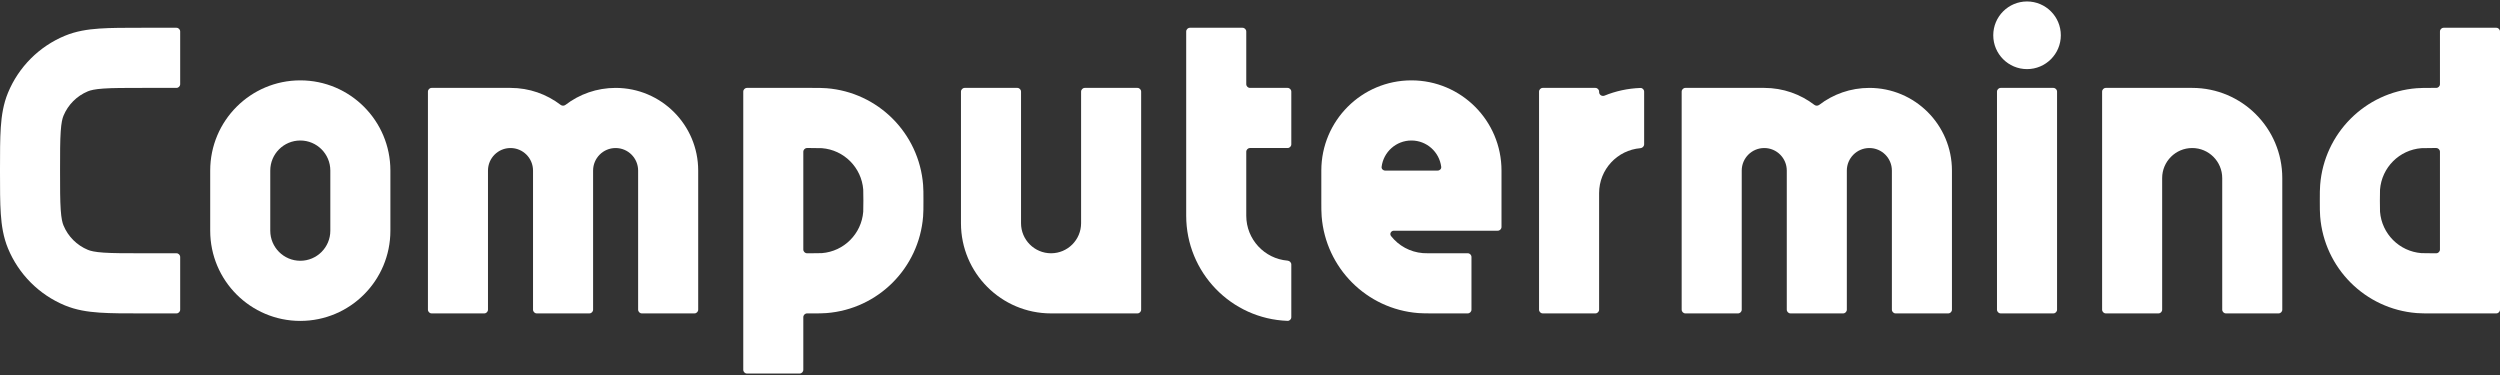
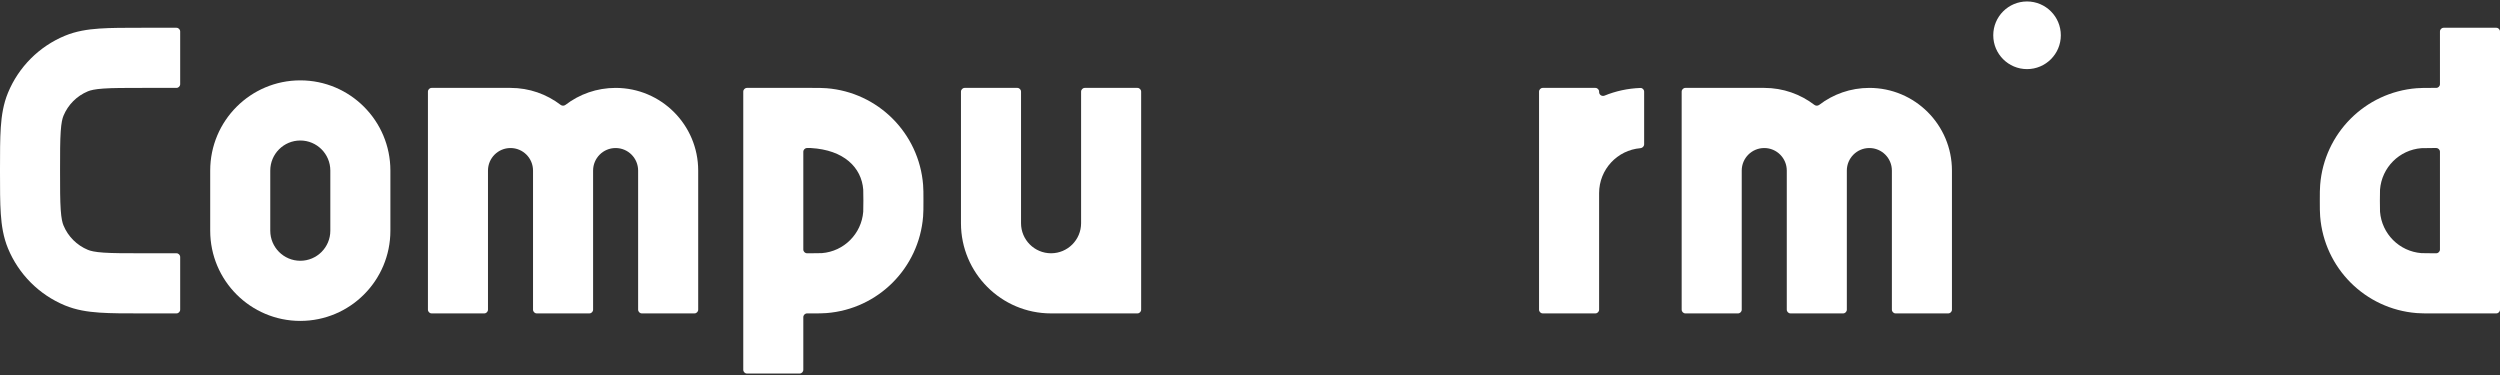
<svg xmlns="http://www.w3.org/2000/svg" width="1080" height="162" viewBox="0 0 1080 162" fill="none">
  <rect x="0" y="0" width="1080" height="162" fill="#333333" stroke="none" />
  <path d="M875.68 29.857C883.742 29.857 890.278 23.314 890.278 15.244C890.278 7.174 883.742 0.631 875.68 0.631C867.618 0.631 861.087 7.174 861.087 15.244C861.087 23.314 867.618 29.857 875.68 29.857Z" fill="white" />
  <path d="M61.622 109.412C53.889 109.412 48.738 109.405 44.76 109.134C40.897 108.87 39.095 108.4 37.959 107.929C33.191 105.952 29.403 102.159 27.427 97.384C26.956 96.247 26.488 94.443 26.225 90.576C25.952 86.592 25.946 81.435 25.946 73.692C25.946 65.949 25.952 60.792 26.225 56.809C26.488 52.941 26.956 51.137 27.427 50C29.403 45.226 33.191 41.433 37.959 39.455C39.095 38.984 40.897 38.515 44.76 38.251C48.738 37.979 53.889 37.972 61.622 37.972H76.217C77.112 37.972 77.838 37.245 77.838 36.349V13.618C77.838 12.721 77.112 11.994 76.217 11.994H61.19C54.002 11.994 47.962 11.993 42.994 12.333C37.809 12.687 32.854 13.454 28.03 15.454C16.904 20.068 8.066 28.919 3.457 40.058C1.459 44.889 0.692 49.85 0.339 55.04C7.55444e-06 60.014 0 66.063 0 73.259V74.125C0 81.322 7.55444e-06 87.37 0.339 92.344C0.692 97.534 1.459 102.496 3.457 107.326C8.066 118.466 16.904 127.316 28.03 131.93C32.854 133.931 37.809 134.697 42.994 135.051C47.962 135.391 54.002 135.39 61.19 135.39H76.217C77.112 135.39 77.838 134.663 77.838 133.767V111.036C77.838 110.139 77.112 109.412 76.217 109.412H61.622Z" fill="white" />
-   <path fill-rule="evenodd" clip-rule="evenodd" d="M348.656 135.39C347.761 135.39 347.031 136.117 347.031 137.014V159.745C347.031 160.642 346.308 161.369 345.412 161.369H322.708C321.813 161.369 321.089 160.642 321.089 159.745V39.595C321.089 38.699 321.813 37.972 322.708 37.972H350.767C353.297 37.971 355.292 37.971 357.082 38.112C379.35 39.866 397.032 57.573 398.784 79.867C398.927 81.642 398.927 83.613 398.927 86.106V87.173C398.927 89.705 398.927 91.701 398.784 93.495C397.032 115.789 379.35 133.496 357.082 135.25C356.226 135.318 355.32 135.353 354.331 135.371C353.253 135.391 352.082 135.391 350.767 135.39H348.656ZM350.275 63.95C353.535 63.95 354.413 63.96 355.049 64.01C364.592 64.762 372.167 72.351 372.919 81.905C372.968 82.54 372.979 83.419 372.979 86.681C372.979 89.944 372.968 90.822 372.919 91.457C372.167 101.011 364.592 108.6 355.049 109.352C354.413 109.402 353.535 109.412 350.275 109.412H348.656C347.761 109.412 347.031 108.685 347.031 107.788V65.574C347.031 64.677 347.761 63.95 348.656 63.95H350.275Z" fill="white" />
+   <path fill-rule="evenodd" clip-rule="evenodd" d="M348.656 135.39C347.761 135.39 347.031 136.117 347.031 137.014V159.745C347.031 160.642 346.308 161.369 345.412 161.369H322.708C321.813 161.369 321.089 160.642 321.089 159.745V39.595C321.089 38.699 321.813 37.972 322.708 37.972H350.767C353.297 37.971 355.292 37.971 357.082 38.112C379.35 39.866 397.032 57.573 398.784 79.867C398.927 81.642 398.927 83.613 398.927 86.106V87.173C398.927 89.705 398.927 91.701 398.784 93.495C397.032 115.789 379.35 133.496 357.082 135.25C356.226 135.318 355.32 135.353 354.331 135.371C353.253 135.391 352.082 135.391 350.767 135.39H348.656ZM350.275 63.95C364.592 64.762 372.167 72.351 372.919 81.905C372.968 82.54 372.979 83.419 372.979 86.681C372.979 89.944 372.968 90.822 372.919 91.457C372.167 101.011 364.592 108.6 355.049 109.352C354.413 109.402 353.535 109.412 350.275 109.412H348.656C347.761 109.412 347.031 108.685 347.031 107.788V65.574C347.031 64.677 347.761 63.95 348.656 63.95H350.275Z" fill="white" />
  <path fill-rule="evenodd" clip-rule="evenodd" d="M1054.06 36.349C1054.06 37.245 1053.33 37.972 1052.43 37.972H1050.32C1047.79 37.971 1045.8 37.971 1044.01 38.112C1021.74 39.867 1004.06 57.574 1002.31 79.867C1002.16 81.642 1002.16 83.613 1002.16 86.106V87.257C1002.16 89.749 1002.16 91.721 1002.31 93.496C1004.06 115.789 1021.74 133.495 1044.01 135.25C1045.8 135.391 1047.79 135.391 1050.32 135.39H1078.38C1079.28 135.39 1080 134.663 1080 133.767V13.618C1080 12.721 1079.28 11.994 1078.38 11.994H1055.68C1054.78 11.994 1054.06 12.721 1054.06 13.618V36.349ZM1046.05 109.352C1046.68 109.402 1047.55 109.412 1050.81 109.412H1052.43C1053.33 109.412 1054.06 108.685 1054.06 107.789V65.574C1054.06 64.677 1053.33 63.95 1052.43 63.95H1050.81C1047.55 63.95 1046.68 63.96 1046.05 64.011C1036.5 64.763 1028.92 72.351 1028.17 81.905C1028.12 82.54 1028.11 83.419 1028.11 86.681C1028.11 89.944 1028.12 90.822 1028.17 91.457C1028.92 101.011 1036.5 108.6 1046.05 109.352Z" fill="white" />
-   <path d="M538.385 13.618C538.385 12.721 537.655 11.994 536.76 11.994H514.061C513.166 11.994 512.437 12.721 512.437 13.618V93.176C512.437 117.739 531.892 137.753 556.221 138.609C557.116 138.641 557.846 137.911 557.846 137.014V114.283C557.846 113.386 557.116 112.667 556.221 112.593C546.236 111.768 538.385 103.39 538.385 93.176V65.574C538.385 64.677 539.108 63.95 540.004 63.95H556.221C557.116 63.95 557.846 63.223 557.846 62.327V39.596C557.846 38.699 557.116 37.972 556.221 37.972H540.004C539.108 37.972 538.385 37.245 538.385 36.349V13.618Z" fill="white" />
  <path d="M690.814 39.778C690.814 40.971 692.057 41.761 693.162 41.311C697.969 39.351 703.185 38.192 708.65 38C709.545 37.969 710.269 38.698 710.269 39.595V62.326C710.269 63.223 709.545 63.943 708.65 64.016C698.66 64.841 690.814 73.219 690.814 83.433V133.767C690.814 134.663 690.084 135.39 689.189 135.39H666.49C665.59 135.39 664.866 134.663 664.866 133.767V39.595C664.866 38.698 665.59 37.972 666.49 37.972H689.189C690.084 37.972 690.814 38.698 690.814 39.595V39.778Z" fill="white" />
  <path fill-rule="evenodd" clip-rule="evenodd" d="M168.648 99.664C168.648 121.186 151.222 138.632 129.728 138.632C108.233 138.632 90.809 121.186 90.809 99.664V73.686C90.809 52.165 108.233 34.719 129.728 34.719C151.222 34.719 168.648 52.165 168.648 73.686V99.664ZM129.728 112.653C136.892 112.653 142.701 106.838 142.701 99.664V73.686C142.701 66.513 136.892 60.697 129.728 60.697C122.563 60.697 116.754 66.513 116.754 73.686V99.664C116.754 106.838 122.563 112.653 129.728 112.653Z" fill="white" />
-   <path fill-rule="evenodd" clip-rule="evenodd" d="M619.462 109.406C618.164 109.406 617.241 109.405 616.561 109.4C615.539 109.392 615.075 109.377 614.688 109.346C609.113 108.907 604.206 106.13 600.94 101.991C600.167 101.009 600.924 99.664 602.173 99.664H647.029C647.924 99.664 648.648 98.938 648.648 98.041V73.686C648.648 52.165 631.226 34.719 609.732 34.719C588.237 34.719 570.81 52.165 570.81 73.686V87.167C570.81 89.7 570.81 91.695 570.953 93.49C572.705 115.783 590.387 133.49 612.655 135.244C614.445 135.386 616.44 135.385 618.97 135.384H634.055C634.95 135.384 635.674 134.657 635.674 133.761V111.03C635.674 110.133 634.95 109.406 634.055 109.406H619.462ZM622.606 72.066C622.717 72.956 621.976 73.686 621.081 73.686H598.377C597.481 73.686 596.746 72.956 596.857 72.066C597.653 65.657 603.112 60.697 609.732 60.697C616.346 60.697 621.805 65.657 622.606 72.066Z" fill="white" />
  <path d="M454.058 135.39C432.564 135.39 415.136 117.944 415.136 96.423V39.595C415.136 38.698 415.866 37.972 416.761 37.972H439.465C440.36 37.972 441.084 38.698 441.084 39.595V96.423C441.084 103.596 446.892 109.412 454.058 109.412C461.225 109.412 467.032 103.596 467.032 96.423V39.595C467.032 38.698 467.756 37.972 468.651 37.972H491.356C492.251 37.972 492.975 38.698 492.975 39.595V133.767C492.975 134.663 492.251 135.39 491.356 135.39H454.058Z" fill="white" />
-   <path d="M934.052 76.939V133.767C934.052 134.663 933.328 135.39 932.433 135.39H909.728C908.833 135.39 908.109 134.663 908.109 133.767V39.595C908.109 38.698 908.833 37.972 909.728 37.972H947.026C968.52 37.972 985.948 55.418 985.948 76.939V133.767C985.948 134.663 985.219 135.39 984.323 135.39H961.624C960.724 135.39 960 134.663 960 133.767V76.939C960 69.766 954.193 63.95 947.026 63.95C939.865 63.95 934.052 69.766 934.052 76.939Z" fill="white" />
  <path d="M762.159 37.972C770.304 37.972 777.807 40.704 783.814 45.302C784.427 45.775 785.289 45.775 785.908 45.302C791.914 40.704 799.418 37.972 807.562 37.972C827.267 37.972 843.241 53.964 843.241 73.692V133.767C843.241 134.663 842.512 135.39 841.617 135.39H818.912C818.017 135.39 817.293 134.663 817.293 133.767V73.692C817.293 68.312 812.939 63.95 807.562 63.95C802.192 63.95 797.832 68.312 797.832 73.692V133.767C797.832 134.663 797.108 135.39 796.213 135.39H773.508C772.613 135.39 771.89 134.663 771.89 133.767V73.692C771.89 68.312 767.53 63.95 762.159 63.95C756.783 63.95 752.428 68.312 752.428 73.692V133.767C752.428 134.663 751.699 135.39 750.804 135.39H728.105C727.21 135.39 726.48 134.663 726.48 133.767V39.595C726.48 38.698 727.21 37.972 728.105 37.972H762.159Z" fill="white" />
  <path d="M244.292 45.302C243.673 45.775 242.811 45.775 242.192 45.302C236.186 40.704 228.682 37.972 220.538 37.972H186.484C185.589 37.972 184.865 38.698 184.865 39.595V133.767C184.865 134.663 185.589 135.39 186.484 135.39H209.188C210.083 135.39 210.807 134.663 210.807 133.767V73.692C210.807 68.312 215.167 63.95 220.538 63.95C225.914 63.95 230.268 68.312 230.268 73.692V133.767C230.268 134.663 230.992 135.39 231.887 135.39H254.592C255.487 135.39 256.216 134.663 256.216 133.767V73.692C256.216 68.312 260.57 63.95 265.947 63.95C271.318 63.95 275.672 68.312 275.672 73.692V133.767C275.672 134.663 276.401 135.39 277.296 135.39H300.001C300.896 135.39 301.62 134.663 301.62 133.767V73.692C301.62 53.964 285.645 37.972 265.947 37.972C257.802 37.972 250.293 40.704 244.292 45.302Z" fill="white" />
-   <path d="M864.324 135.39C863.429 135.39 862.699 134.663 862.699 133.767V39.595C862.699 38.698 863.429 37.972 864.324 37.972H887.028C887.923 37.972 888.647 38.698 888.647 39.595V133.767C888.647 134.663 887.923 135.39 887.028 135.39H864.324Z" fill="white" />
</svg>